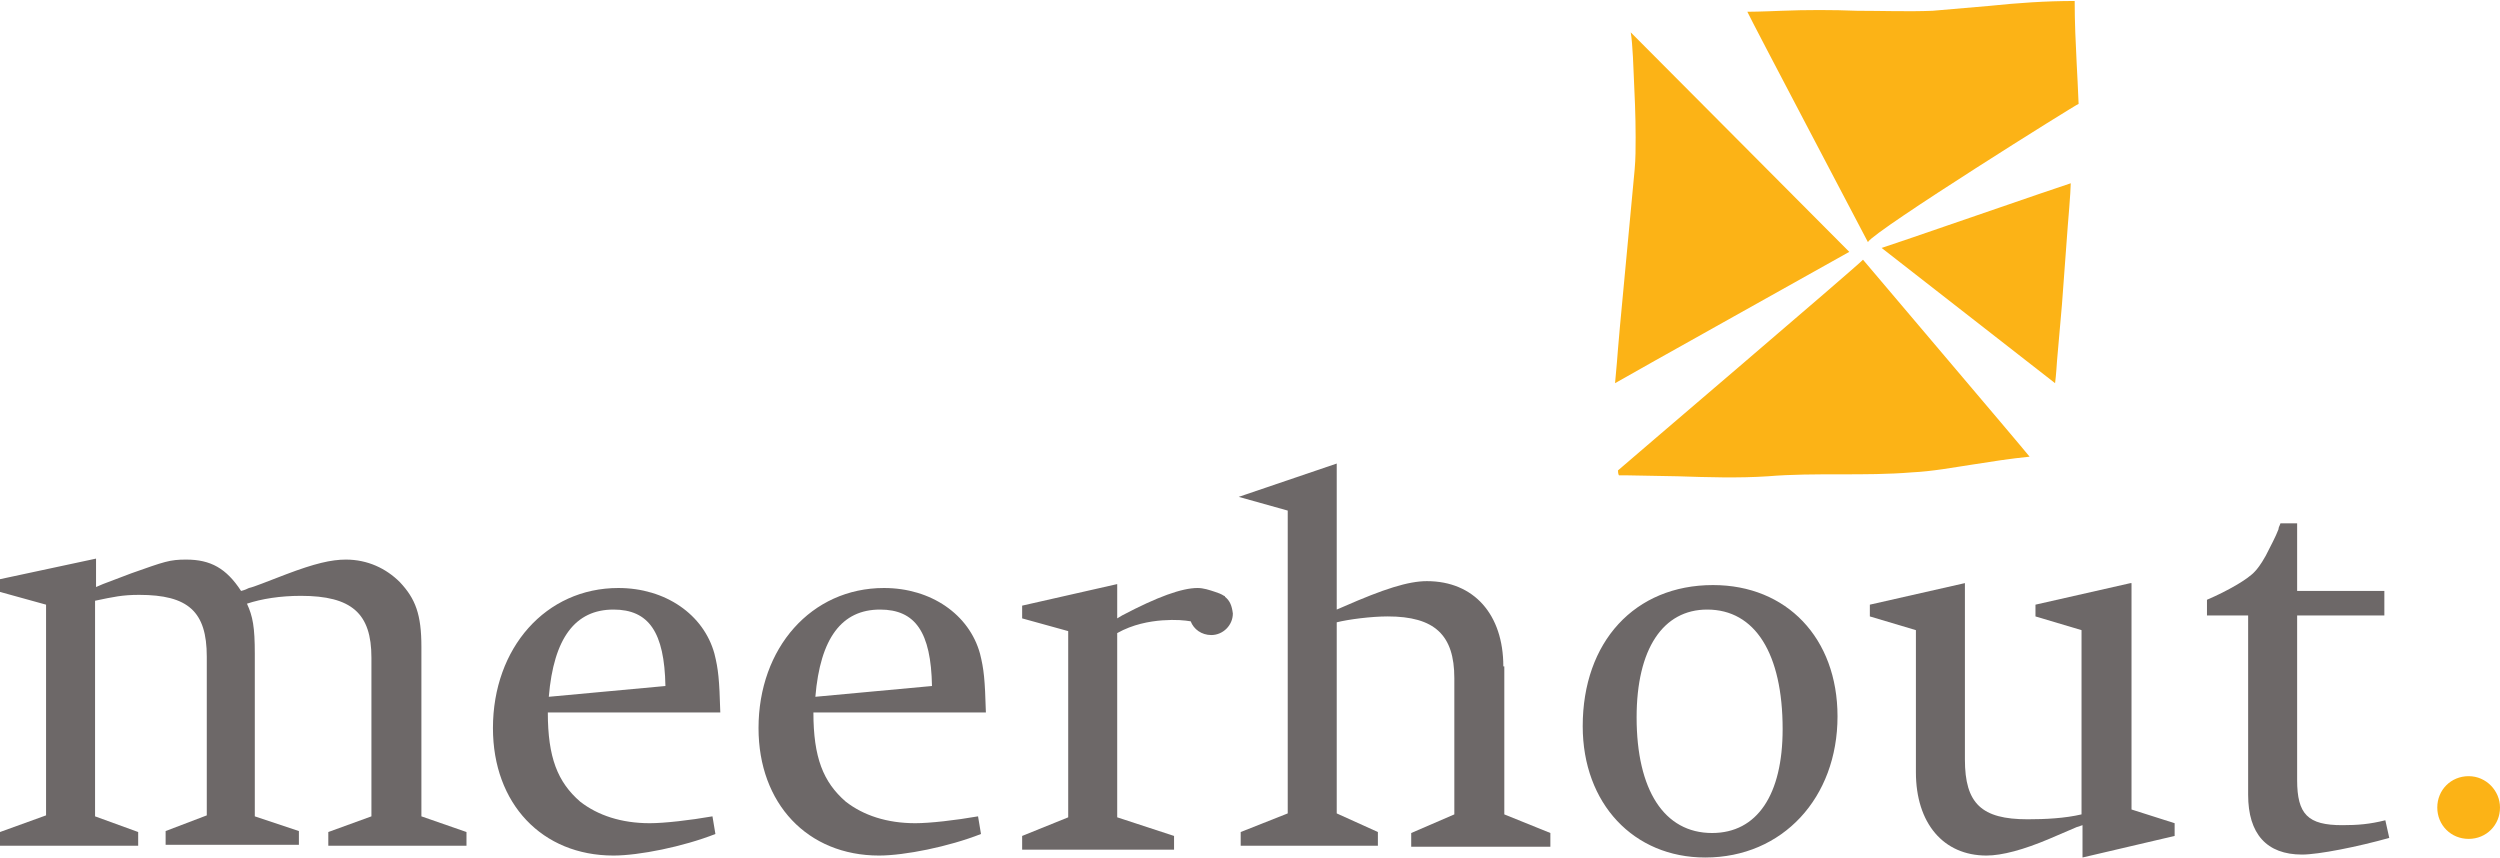
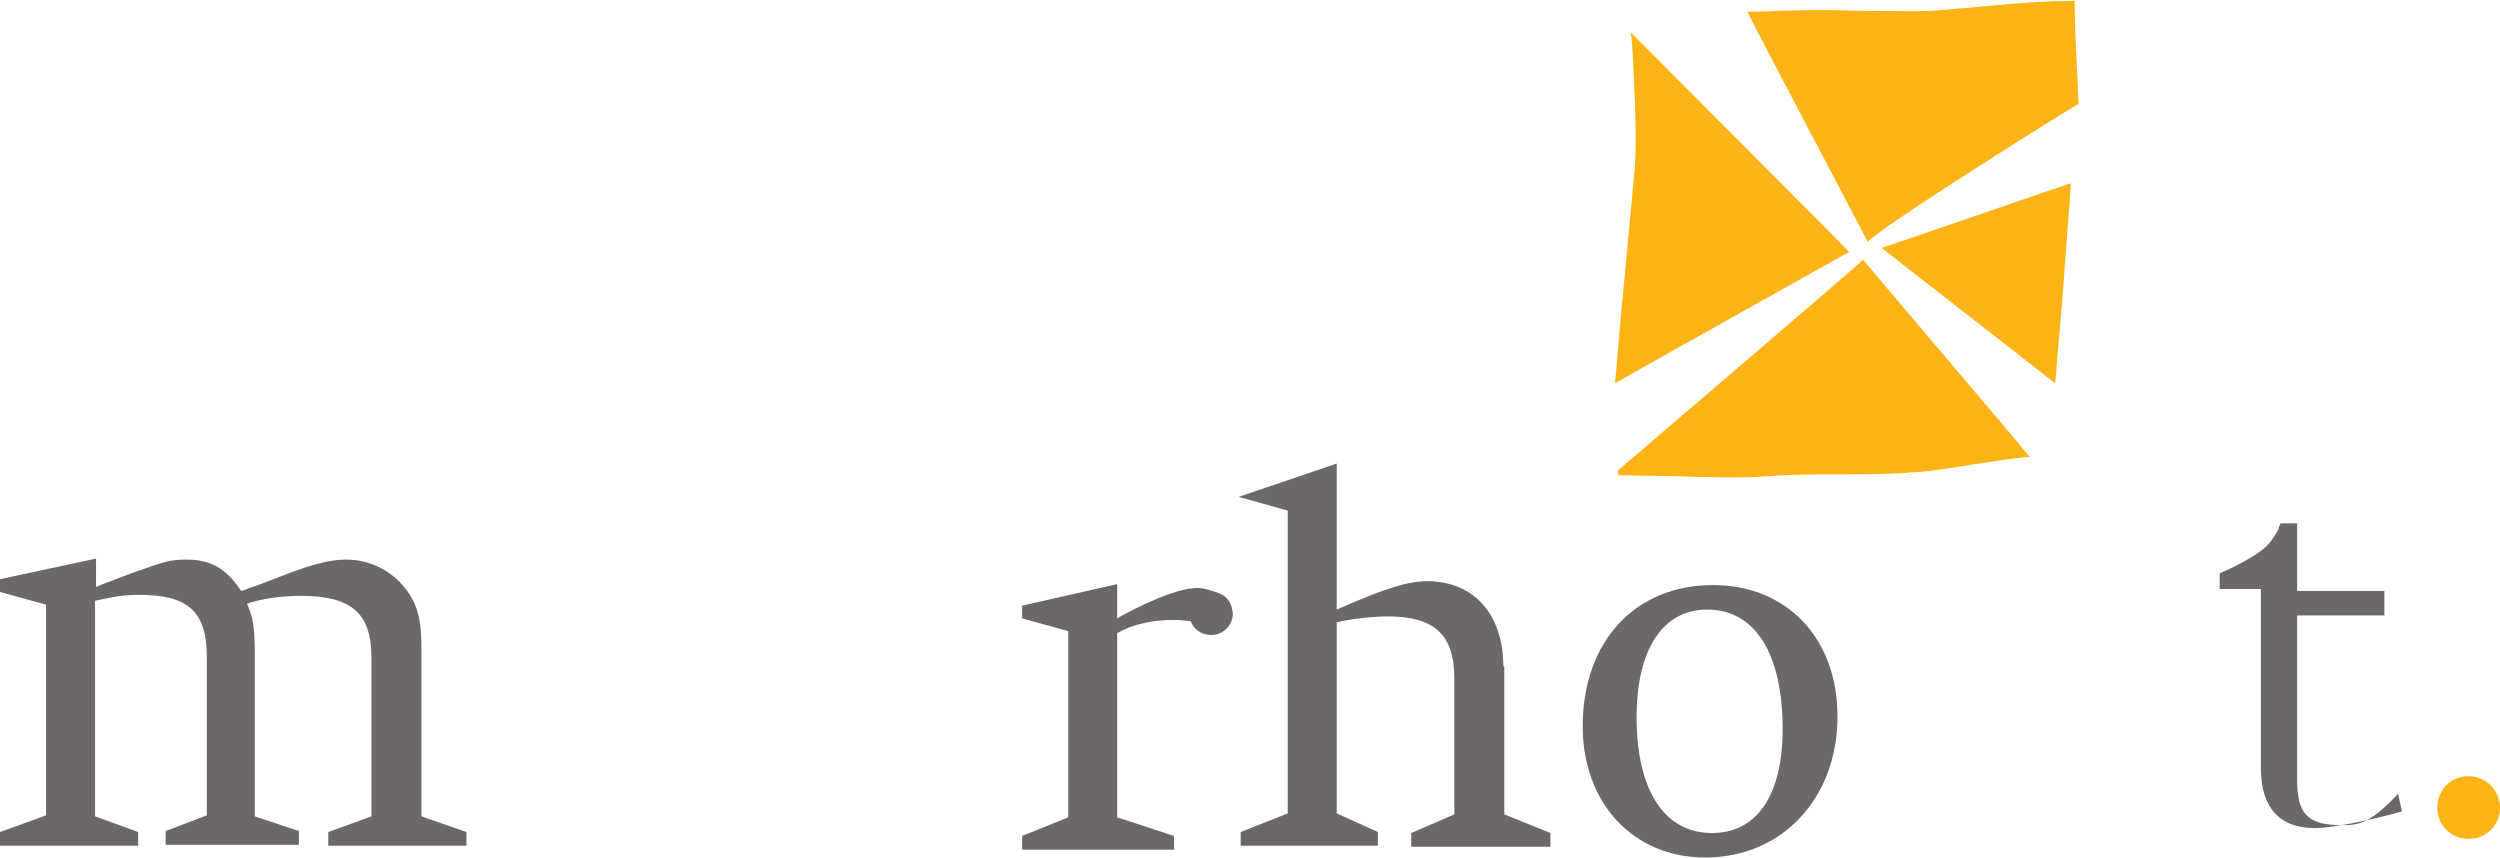
<svg xmlns="http://www.w3.org/2000/svg" version="1.1" id="Layer_1" x="0px" y="0px" viewBox="0 0 255.1 87.5" style="enable-background:new 0 0 255.1 87.5;" xml:space="preserve">
  <style type="text/css"> .st0{fill:#6D6868;} .st1{fill:#FCB316;} </style>
  <path class="st0" d="M43,66c0-3.3-0.6-4.9-2.2-6.6c-1.4-1.4-3.3-2.3-5.5-2.3c-1.5,0-3.2,0.4-6.1,1.5c-2.1,0.8-3.3,1.3-3.8,1.4 c-0.2,0.1-0.4,0.2-0.8,0.3c-1.5-2.3-3.1-3.2-5.6-3.2c-1.7,0-2.2,0.2-5.6,1.4l-2.9,1.1l-0.7,0.3V57L0,59.1v1.3l4.7,1.3v21.5L0,84.9 v1.4h14.1v-1.4l-4.4-1.6v-22c1.9-0.4,2.8-0.6,4.5-0.6c5,0,6.9,1.7,6.9,6.3v16.2l-4.2,1.6v1.4h13.6v-1.4L26,83.3V66.7 c0-2.7-0.2-3.8-0.8-5.1c1.5-0.5,3.4-0.8,5.5-0.8c5.2,0,7.2,1.8,7.2,6.3v16.2l-4.4,1.6v1.4h14.1v-1.4L43,83.3V66z" />
-   <path class="st0" d="M72.9,66.7c-1.1-4-5-6.7-9.8-6.7c-7.4,0-12.8,6.1-12.8,14.3c0,7.7,5,13,12.3,13c2.6,0,7.1-0.9,10.4-2.2 l-0.3-1.8c-2.3,0.4-4.9,0.7-6.4,0.7c-2.9,0-5.3-0.8-7.1-2.2c-2.3-2-3.3-4.5-3.3-9.1h17.6C73.4,69.3,73.3,68.3,72.9,66.7z M56,71.1 c0.5-6,2.7-8.9,6.6-8.9c3.6,0,5.2,2.3,5.3,7.8L56,71.1z" />
-   <path class="st0" d="M100,66.7c-1.1-4-5-6.7-9.8-6.7c-7.4,0-12.8,6.1-12.8,14.3c0,7.7,5,13,12.3,13c2.6,0,7.1-0.9,10.4-2.2l-0.3-1.8 c-2.3,0.4-4.9,0.7-6.4,0.7c-2.9,0-5.3-0.8-7.1-2.2c-2.3-2-3.3-4.5-3.3-9.1h17.6C100.5,69.3,100.4,68.3,100,66.7z M83.2,71.1 c0.5-6,2.7-8.9,6.6-8.9c3.6,0,5.2,2.3,5.3,7.8L83.2,71.1z" />
  <path class="st0" d="M174.8,59.7c-8,0-13.3,5.8-13.3,14.4c0,7.9,5.2,13.4,12.5,13.4c7.9,0,13.5-6.1,13.5-14.4 C187.5,65.1,182.3,59.7,174.8,59.7z M174.7,85c-4.9,0-7.7-4.4-7.7-11.8c0-7,2.7-11,7.2-11c4.9,0,7.7,4.5,7.7,12.2 C181.9,81.1,179.3,85,174.7,85z" />
-   <path class="st0" d="M217.4,59.5l-9.7,2.2v1.2l4.7,1.4v18.8c-1.7,0.4-3.7,0.5-5.5,0.5c-4.7,0-6.4-1.6-6.4-6.1V59.5l-9.7,2.2v1.2 l4.7,1.4v14.5c0,5.2,2.8,8.5,7.2,8.5c1.6,0,3.8-0.6,6.4-1.7l2.8-1.2l0.6-0.2v3.3l9.4-2.2V84l-4.4-1.4V59.5z" />
-   <path class="st0" d="M239,84.2c-3.5,0-4.6-1.1-4.6-4.6V62.8h8.9v-2.5h-8.9v-6.9h-1.7c-0.1,0.3-0.2,0.4-0.2,0.6 c-0.3,0.8-0.8,1.7-1.3,2.7c-0.5,0.9-0.9,1.4-1.1,1.6c-0.7,0.8-2.8,2-4.9,2.9v1.6h4.2v18.3c0,4,1.9,6.1,5.5,6.1 c1.7,0,5.7-0.8,8.9-1.7l-0.4-1.8C241.8,84.1,240.6,84.2,239,84.2z" />
+   <path class="st0" d="M239,84.2c-3.5,0-4.6-1.1-4.6-4.6V62.8h8.9v-2.5h-8.9v-6.9h-1.7c-0.1,0.3-0.2,0.4-0.2,0.6 c-0.5,0.9-0.9,1.4-1.1,1.6c-0.7,0.8-2.8,2-4.9,2.9v1.6h4.2v18.3c0,4,1.9,6.1,5.5,6.1 c1.7,0,5.7-0.8,8.9-1.7l-0.4-1.8C241.8,84.1,240.6,84.2,239,84.2z" />
  <path class="st1" d="M251.9,79.2c-1.8,0-3.2,1.4-3.2,3.2c0,1.8,1.4,3.2,3.2,3.2c1.8,0,3.2-1.4,3.2-3.2 C255.1,80.7,253.7,79.2,251.9,79.2z" />
  <path class="st0" d="M125,60.9L125,60.9c0-0.1-0.1-0.1-0.1-0.1c-0.3-0.2-0.6-0.3-0.9-0.4c-0.6-0.2-1.2-0.4-1.8-0.4 c-1.6,0-4.1,0.9-7.7,2.8l-0.5,0.3v-3.5l-9.7,2.2v1.3l4.7,1.3v19l-4.7,1.9v1.4h15.5v-1.4l-5.8-1.9V64.6c1.6-0.9,3.3-1.2,4.6-1.3 c1.4-0.1,2.3,0,2.9,0.1c0.3,0.8,1.1,1.4,2.1,1.4c1.2,0,2.2-1,2.2-2.2C125.7,61.8,125.5,61.3,125,60.9z" />
  <path class="st0" d="M153.4,68c0-5.3-3-8.7-7.8-8.7c-1.9,0-4.4,0.8-8.5,2.6l-0.7,0.3V47.3l-10,3.4l5,1.4v30.9l-4.8,1.9v1.4h14v-1.4 l-4.2-1.9V63.5c1.2-0.3,3.5-0.6,5.2-0.6c4.8,0,6.8,1.9,6.8,6.3v13.9l-4.4,1.9v1.4h14.2v-1.4l-4.7-1.9V68z" />
  <g>
    <g>
      <g>
        <g>
          <path class="st1" d="M192,25.3c0.9,0.7,16.8,13.1,17.7,13.8c0.1-0.7,0.2-2.3,0.2-2.3l0.5-5.7l0.6-8.1c0,0,0.3-3.5,0.3-4.3 C210.3,19,193,25,192,25.3z" />
        </g>
      </g>
    </g>
    <g>
      <g>
        <g>
          <path class="st1" d="M166.7,7.5c0.1,2.1,0.2,4.3,0.2,6.5c0,1.1,0,2.2-0.1,3.3l0,0l0,0l-1.5,16l-0.2,2.3c0,0-0.2,2.6-0.3,3.5 c1-0.6,23.2-13,23.9-13.4c-0.6-0.6-21.2-21.3-22.3-22.4C166.6,4.4,166.7,7.5,166.7,7.5z" />
        </g>
      </g>
    </g>
    <g>
      <g>
        <g>
          <path class="st1" d="M190.6,24.7c-0.3-0.6-11.9-22.6-12.3-23.5c1.1,0,3.5-0.1,3.5-0.1c2.5-0.1,5.2-0.1,7.7,0 c2.5,0,5.2,0.1,7.7,0l5.8-0.5c2.9-0.3,5.7-0.5,8.7-0.5c0,2.2,0.1,4.3,0.2,6.3c0,0,0.2,3.8,0.2,4.2 C212.1,10.5,191.3,23.5,190.6,24.7z" />
        </g>
      </g>
    </g>
    <g>
      <g>
        <g>
          <path class="st1" d="M165.1,48c0,0.4,0.1,0.5,0.1,0.5c0,0,0.3,0,0.3,0l0.3,0l5.4,0.1c3,0.1,6.2,0.2,9.2,0 c2.4-0.2,4.9-0.2,7.4-0.2c2.4,0,4.9,0,7.3-0.2c2.1-0.1,4.2-0.5,6.2-0.8c1.9-0.3,3.8-0.6,5.8-0.8c-0.7-0.9-16.6-19.6-17-20.1 C189.7,27,165.3,47.8,165.1,48z" />
        </g>
      </g>
    </g>
  </g>
</svg>